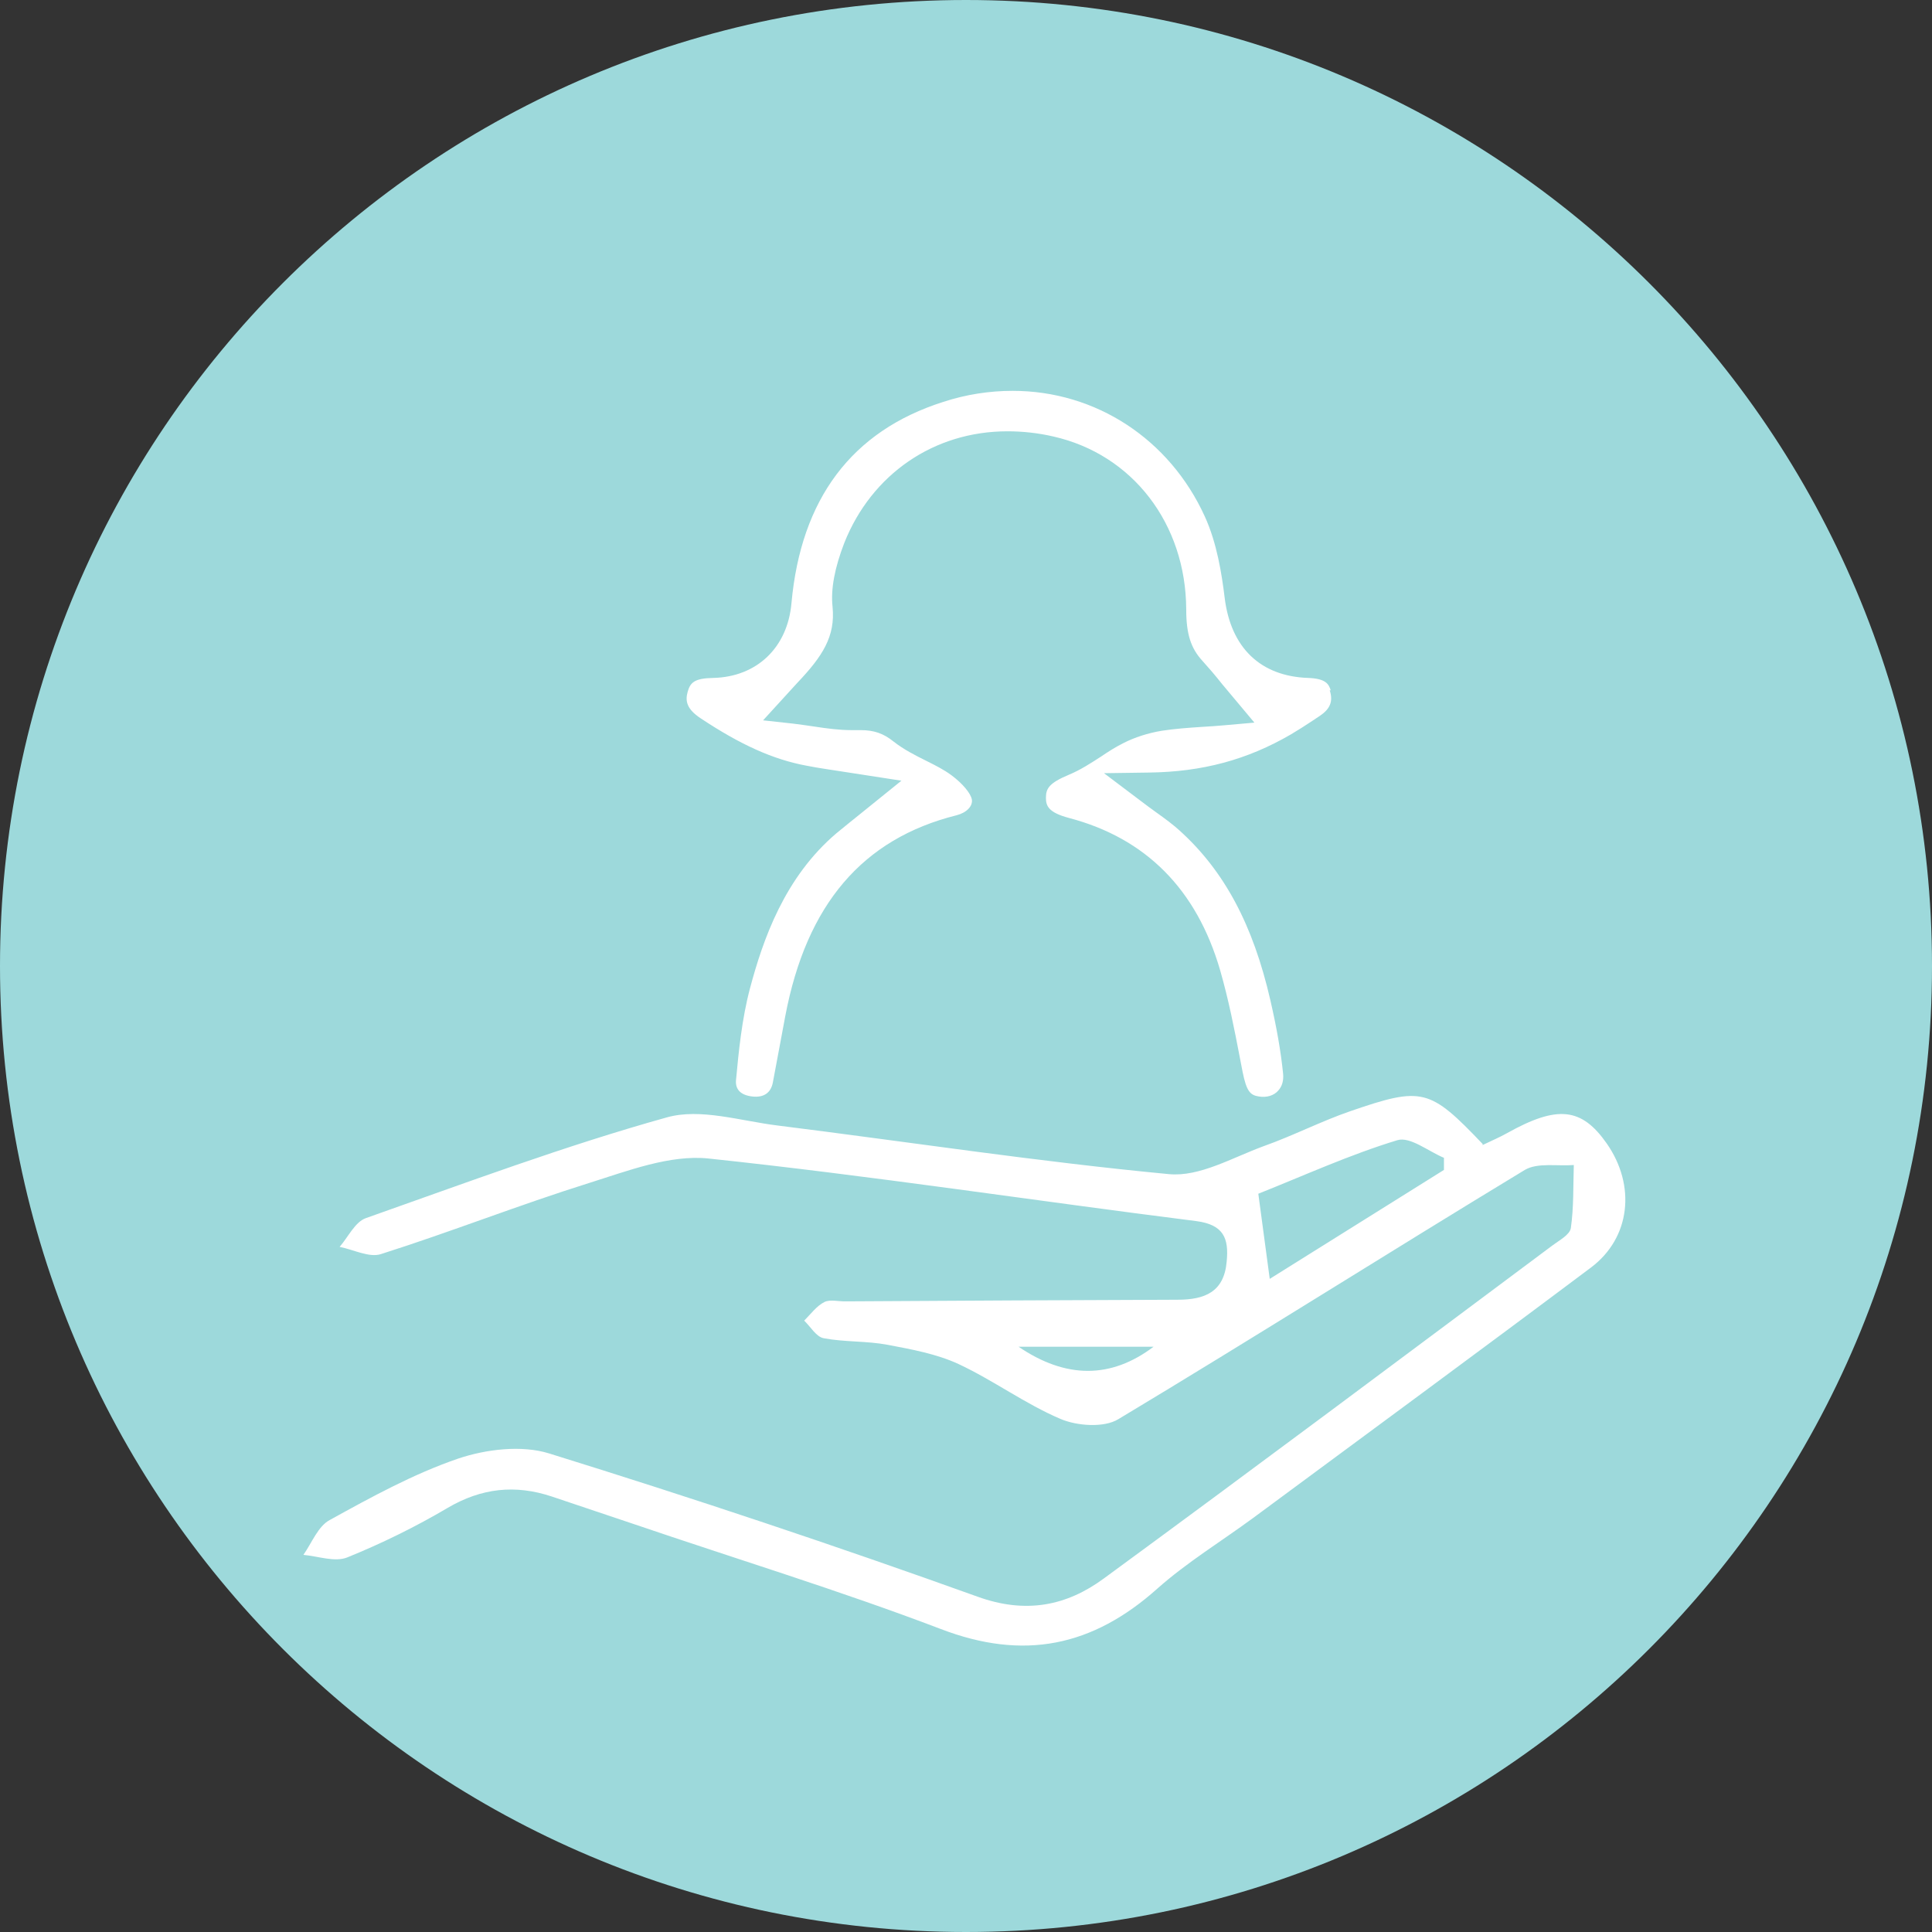
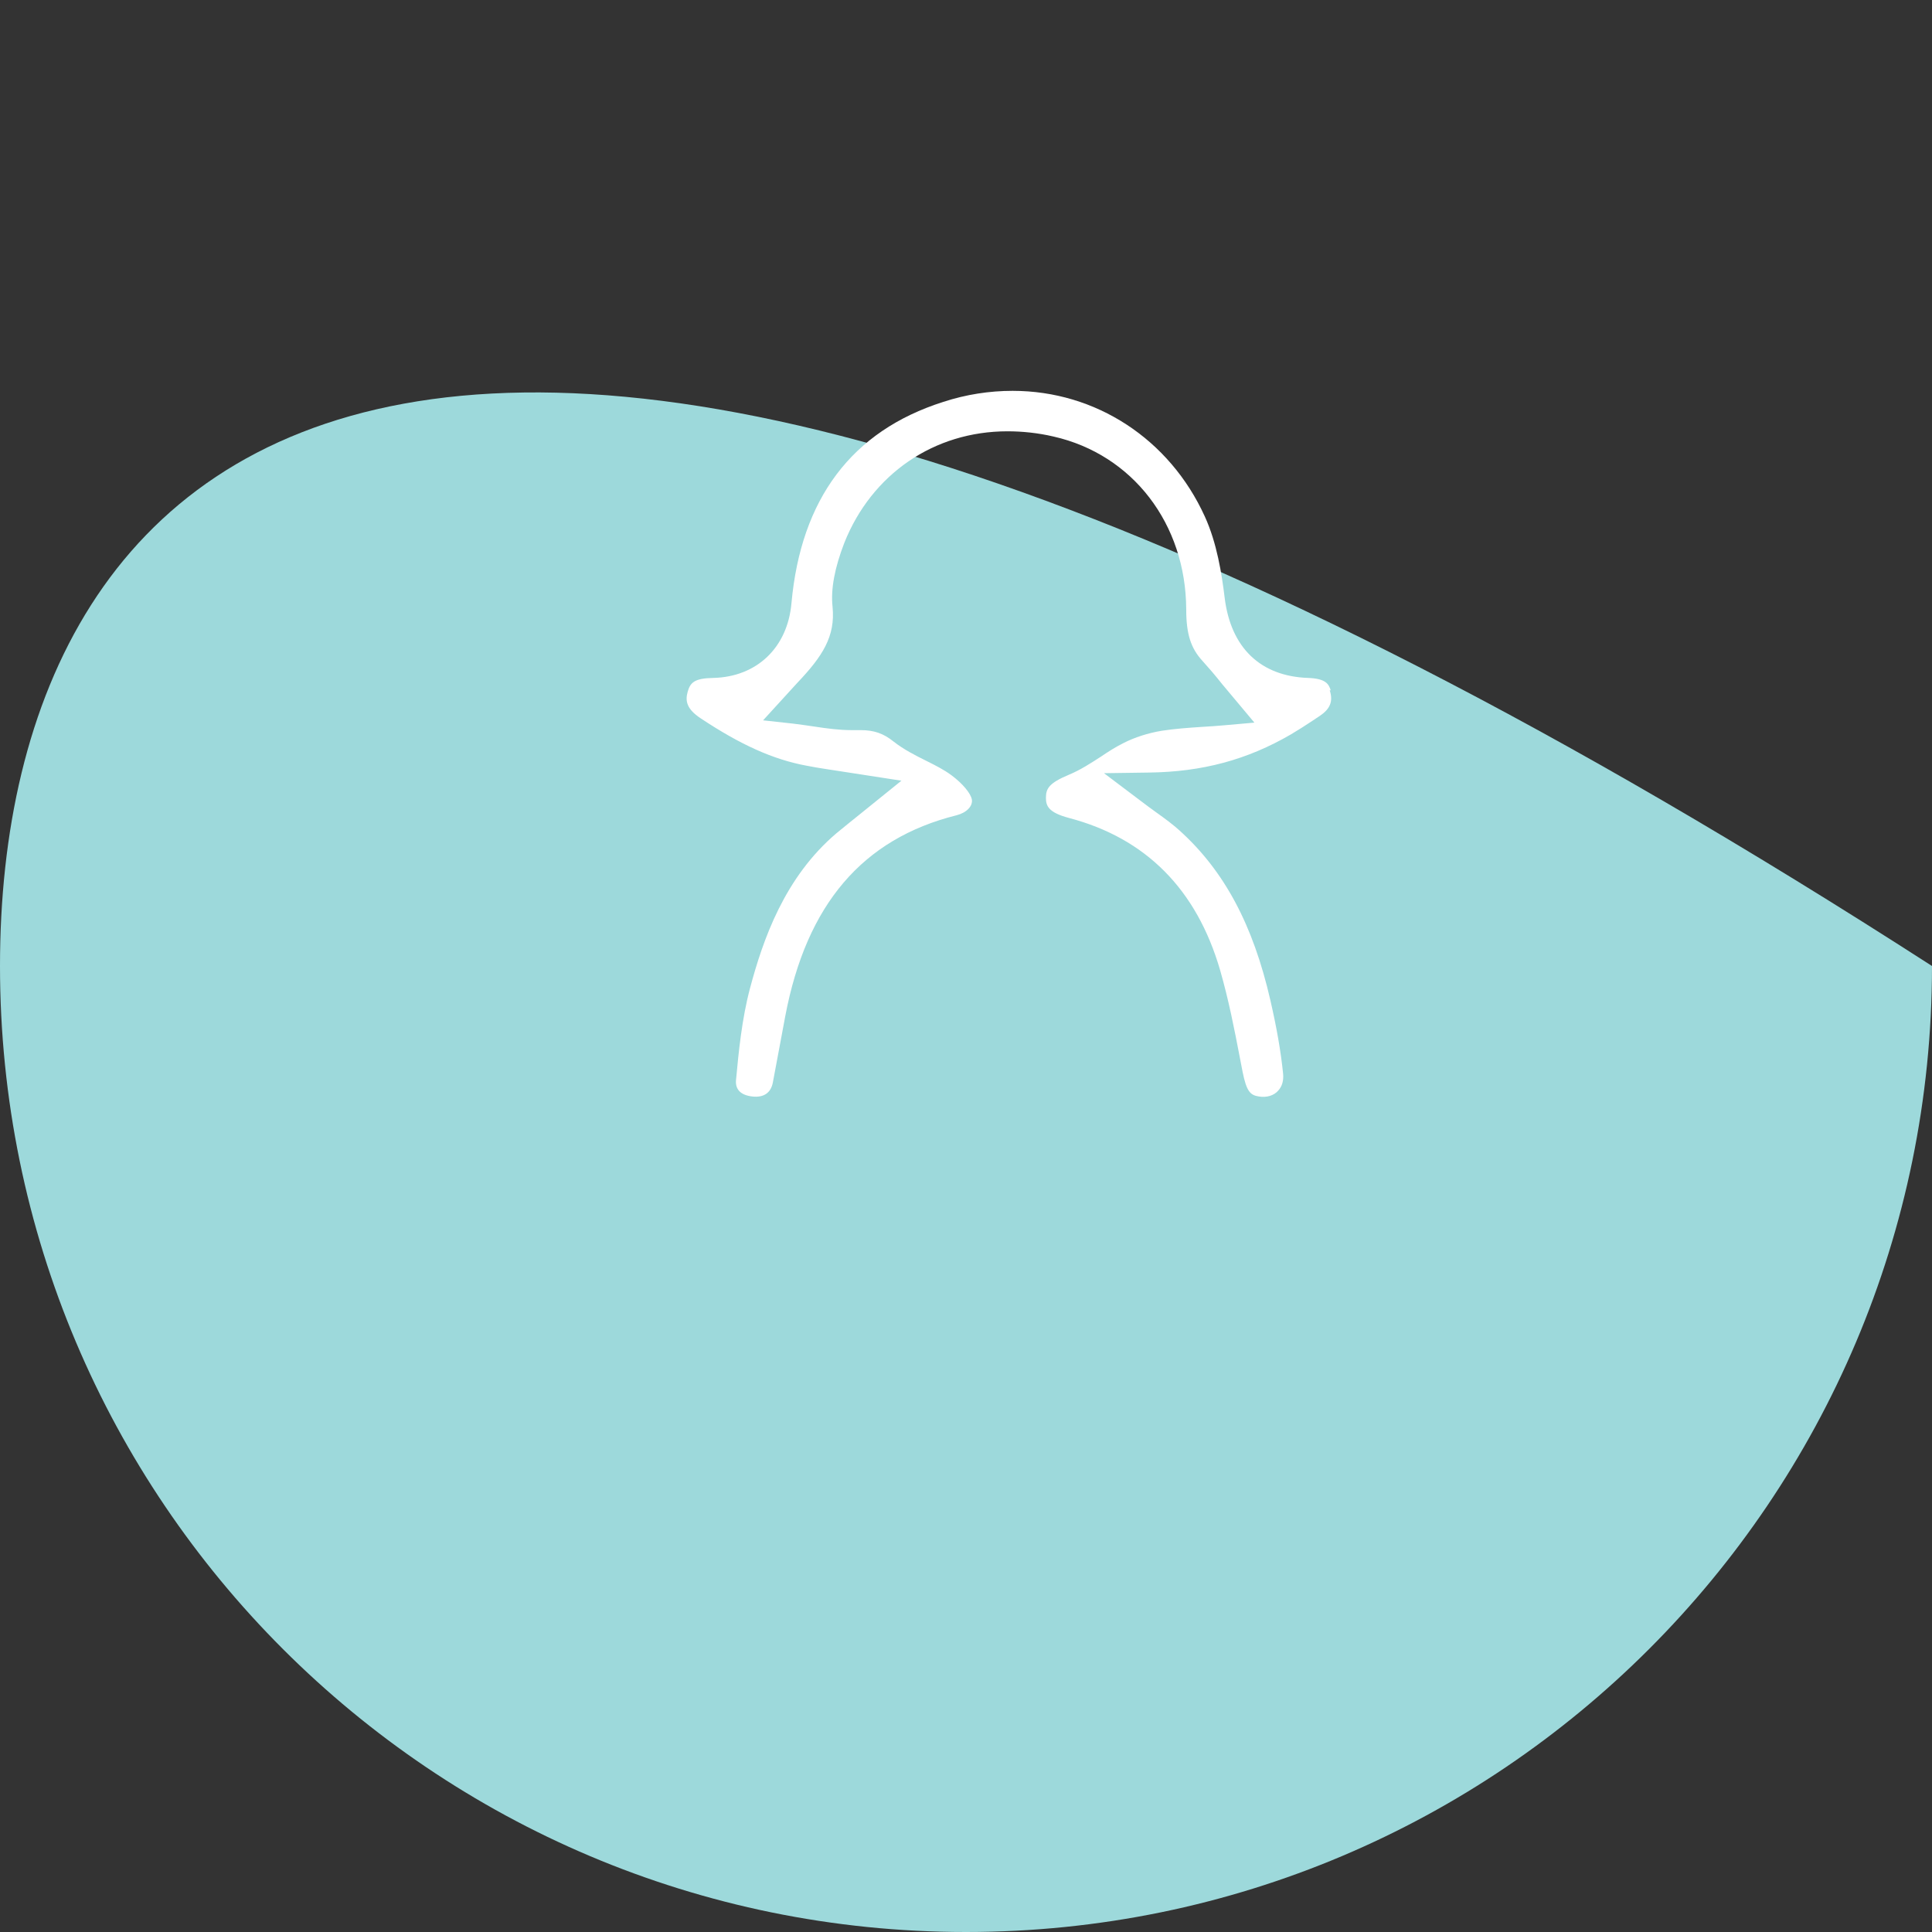
<svg xmlns="http://www.w3.org/2000/svg" width="70" height="70" viewBox="0 0 70 70" fill="none">
  <rect x="0" y="0" width="70" height="70" fill="#333333" stroke="none" />
-   <path d="M35 70C54.33 70 70 54.33 70 35C70 15.67 54.33 0 35 0C15.67 0 0 15.67 0 35C0 54.33 15.67 70 35 70Z" fill="#9DD9DB" />
+   <path d="M35 70C54.33 70 70 54.33 70 35C15.67 0 0 15.67 0 35C0 54.33 15.67 70 35 70Z" fill="#9DD9DB" />
  <path fill-rule="evenodd" clip-rule="evenodd" d="M48.215 25.012C48.144 24.787 48.038 24.586 47.399 24.563C45.674 24.504 44.598 23.475 44.373 21.667C44.267 20.792 44.09 19.669 43.652 18.712C42.376 15.91 39.704 14.161 36.69 14.161C35.851 14.161 35 14.291 34.172 14.563C30.863 15.615 29.019 18.073 28.676 21.856C28.534 23.463 27.423 24.527 25.839 24.563C25.165 24.575 25.012 24.728 24.917 25.059C24.823 25.39 24.87 25.686 25.39 26.028C26.832 26.986 28.014 27.518 29.22 27.742C29.692 27.837 30.165 27.896 30.674 27.979L32.66 28.286L31.182 29.48C30.875 29.728 30.591 29.953 30.307 30.189C28.428 31.785 27.648 34.031 27.175 35.804C26.879 36.915 26.761 38.121 26.666 39.149C26.643 39.48 26.844 39.681 27.258 39.728C27.671 39.775 27.931 39.598 28.002 39.22C28.085 38.794 28.156 38.381 28.239 37.955L28.451 36.82C29.22 32.766 31.253 30.39 34.657 29.539C35.023 29.445 35.248 29.208 35.213 28.972C35.177 28.747 34.87 28.381 34.468 28.085C34.196 27.884 33.889 27.73 33.558 27.565C33.156 27.364 32.754 27.163 32.376 26.868C32.009 26.572 31.666 26.454 31.182 26.454H30.851C30.414 26.454 29.964 26.395 29.503 26.324C29.267 26.288 29.007 26.253 28.735 26.218L27.648 26.099L28.889 24.74C29.799 23.782 30.272 23.061 30.165 21.986C30.094 21.336 30.248 20.556 30.591 19.669C31.584 17.175 33.842 15.627 36.501 15.627C37.045 15.627 37.612 15.686 38.168 15.816C41.04 16.466 42.967 18.983 42.979 22.08C42.979 22.967 43.144 23.487 43.57 23.948C43.794 24.196 44.019 24.456 44.291 24.799L45.449 26.182L44.373 26.277C44.09 26.3 43.818 26.324 43.558 26.336C43.014 26.371 42.553 26.407 42.092 26.477C41.596 26.56 41.111 26.714 40.697 26.927C40.414 27.069 40.154 27.234 39.894 27.411C39.527 27.648 39.149 27.896 38.723 28.073C38.014 28.369 37.896 28.57 37.896 28.901C37.896 29.184 37.967 29.433 38.723 29.634C41.513 30.366 43.357 32.222 44.208 35.154C44.515 36.218 44.728 37.305 44.929 38.357L45.023 38.842C45.165 39.539 45.295 39.681 45.614 39.728C45.898 39.775 46.158 39.693 46.312 39.515C46.454 39.362 46.513 39.149 46.489 38.901C46.407 38.085 46.253 37.222 46.028 36.241C45.402 33.511 44.362 31.56 42.742 30.095C42.494 29.87 42.222 29.669 41.891 29.433C41.714 29.303 41.513 29.161 41.3 28.995L40 28.014L41.631 27.991C43.558 27.967 45.189 27.53 46.773 26.608C47.033 26.454 47.293 26.288 47.541 26.123L47.825 25.934C48.191 25.686 48.309 25.414 48.179 25.012H48.215Z" fill="white" />
-   <path fill-rule="evenodd" clip-rule="evenodd" d="M53.712 41.489C54.055 41.324 54.338 41.206 54.61 41.052C56.431 40.035 57.305 40.13 58.215 41.43C59.279 42.955 59.078 44.846 57.648 45.922C53.582 48.972 49.492 51.974 45.402 55C44.244 55.851 43.003 56.608 41.939 57.553C39.587 59.657 37.093 60.177 34.078 59.019C30.414 57.624 26.655 56.478 22.944 55.213C21.962 54.882 20.97 54.551 19.988 54.22C18.665 53.782 17.447 53.913 16.218 54.634C15.059 55.319 13.83 55.922 12.577 56.43C12.128 56.608 11.525 56.383 10.993 56.336C11.3 55.898 11.525 55.295 11.951 55.071C13.452 54.243 14.977 53.404 16.596 52.849C17.613 52.506 18.901 52.352 19.894 52.66C25.107 54.279 30.284 56.005 35.414 57.849C37.175 58.487 38.653 58.18 40 57.187C45.438 53.203 50.84 49.161 56.241 45.13C56.49 44.941 56.88 44.74 56.915 44.492C57.022 43.747 56.998 42.979 57.022 42.211C56.431 42.258 55.709 42.116 55.248 42.388C50.331 45.367 45.461 48.452 40.52 51.419C40 51.738 39.019 51.667 38.416 51.407C37.14 50.863 35.993 50.012 34.728 49.421C33.936 49.054 33.026 48.889 32.151 48.723C31.395 48.582 30.603 48.629 29.847 48.487C29.575 48.44 29.374 48.073 29.137 47.849C29.374 47.612 29.587 47.317 29.87 47.175C30.083 47.069 30.402 47.163 30.674 47.151C34.669 47.128 38.665 47.104 42.66 47.092C43.641 47.092 44.35 46.82 44.445 45.709C44.528 44.87 44.338 44.374 43.345 44.243C37.447 43.499 31.572 42.6 25.662 41.974C24.267 41.832 22.743 42.423 21.348 42.861C18.818 43.653 16.336 44.634 13.806 45.437C13.381 45.579 12.802 45.272 12.305 45.177C12.613 44.823 12.861 44.279 13.251 44.137C16.868 42.861 20.473 41.513 24.161 40.485C25.378 40.142 26.832 40.615 28.18 40.78C32.908 41.371 37.612 42.092 42.352 42.541C43.464 42.648 44.657 41.939 45.792 41.525C46.856 41.147 47.861 40.627 48.925 40.26C51.537 39.362 51.797 39.433 53.724 41.454L53.712 41.489ZM45.591 43.251C45.733 44.315 45.851 45.177 46.005 46.336C48.215 44.953 50.26 43.676 52.317 42.388C52.317 42.246 52.317 42.092 52.317 41.95C51.75 41.714 51.088 41.17 50.627 41.312C48.913 41.832 47.258 42.589 45.591 43.251ZM41.797 48.794H36.903C38.621 49.961 40.252 49.961 41.797 48.794Z" fill="white" />
</svg>